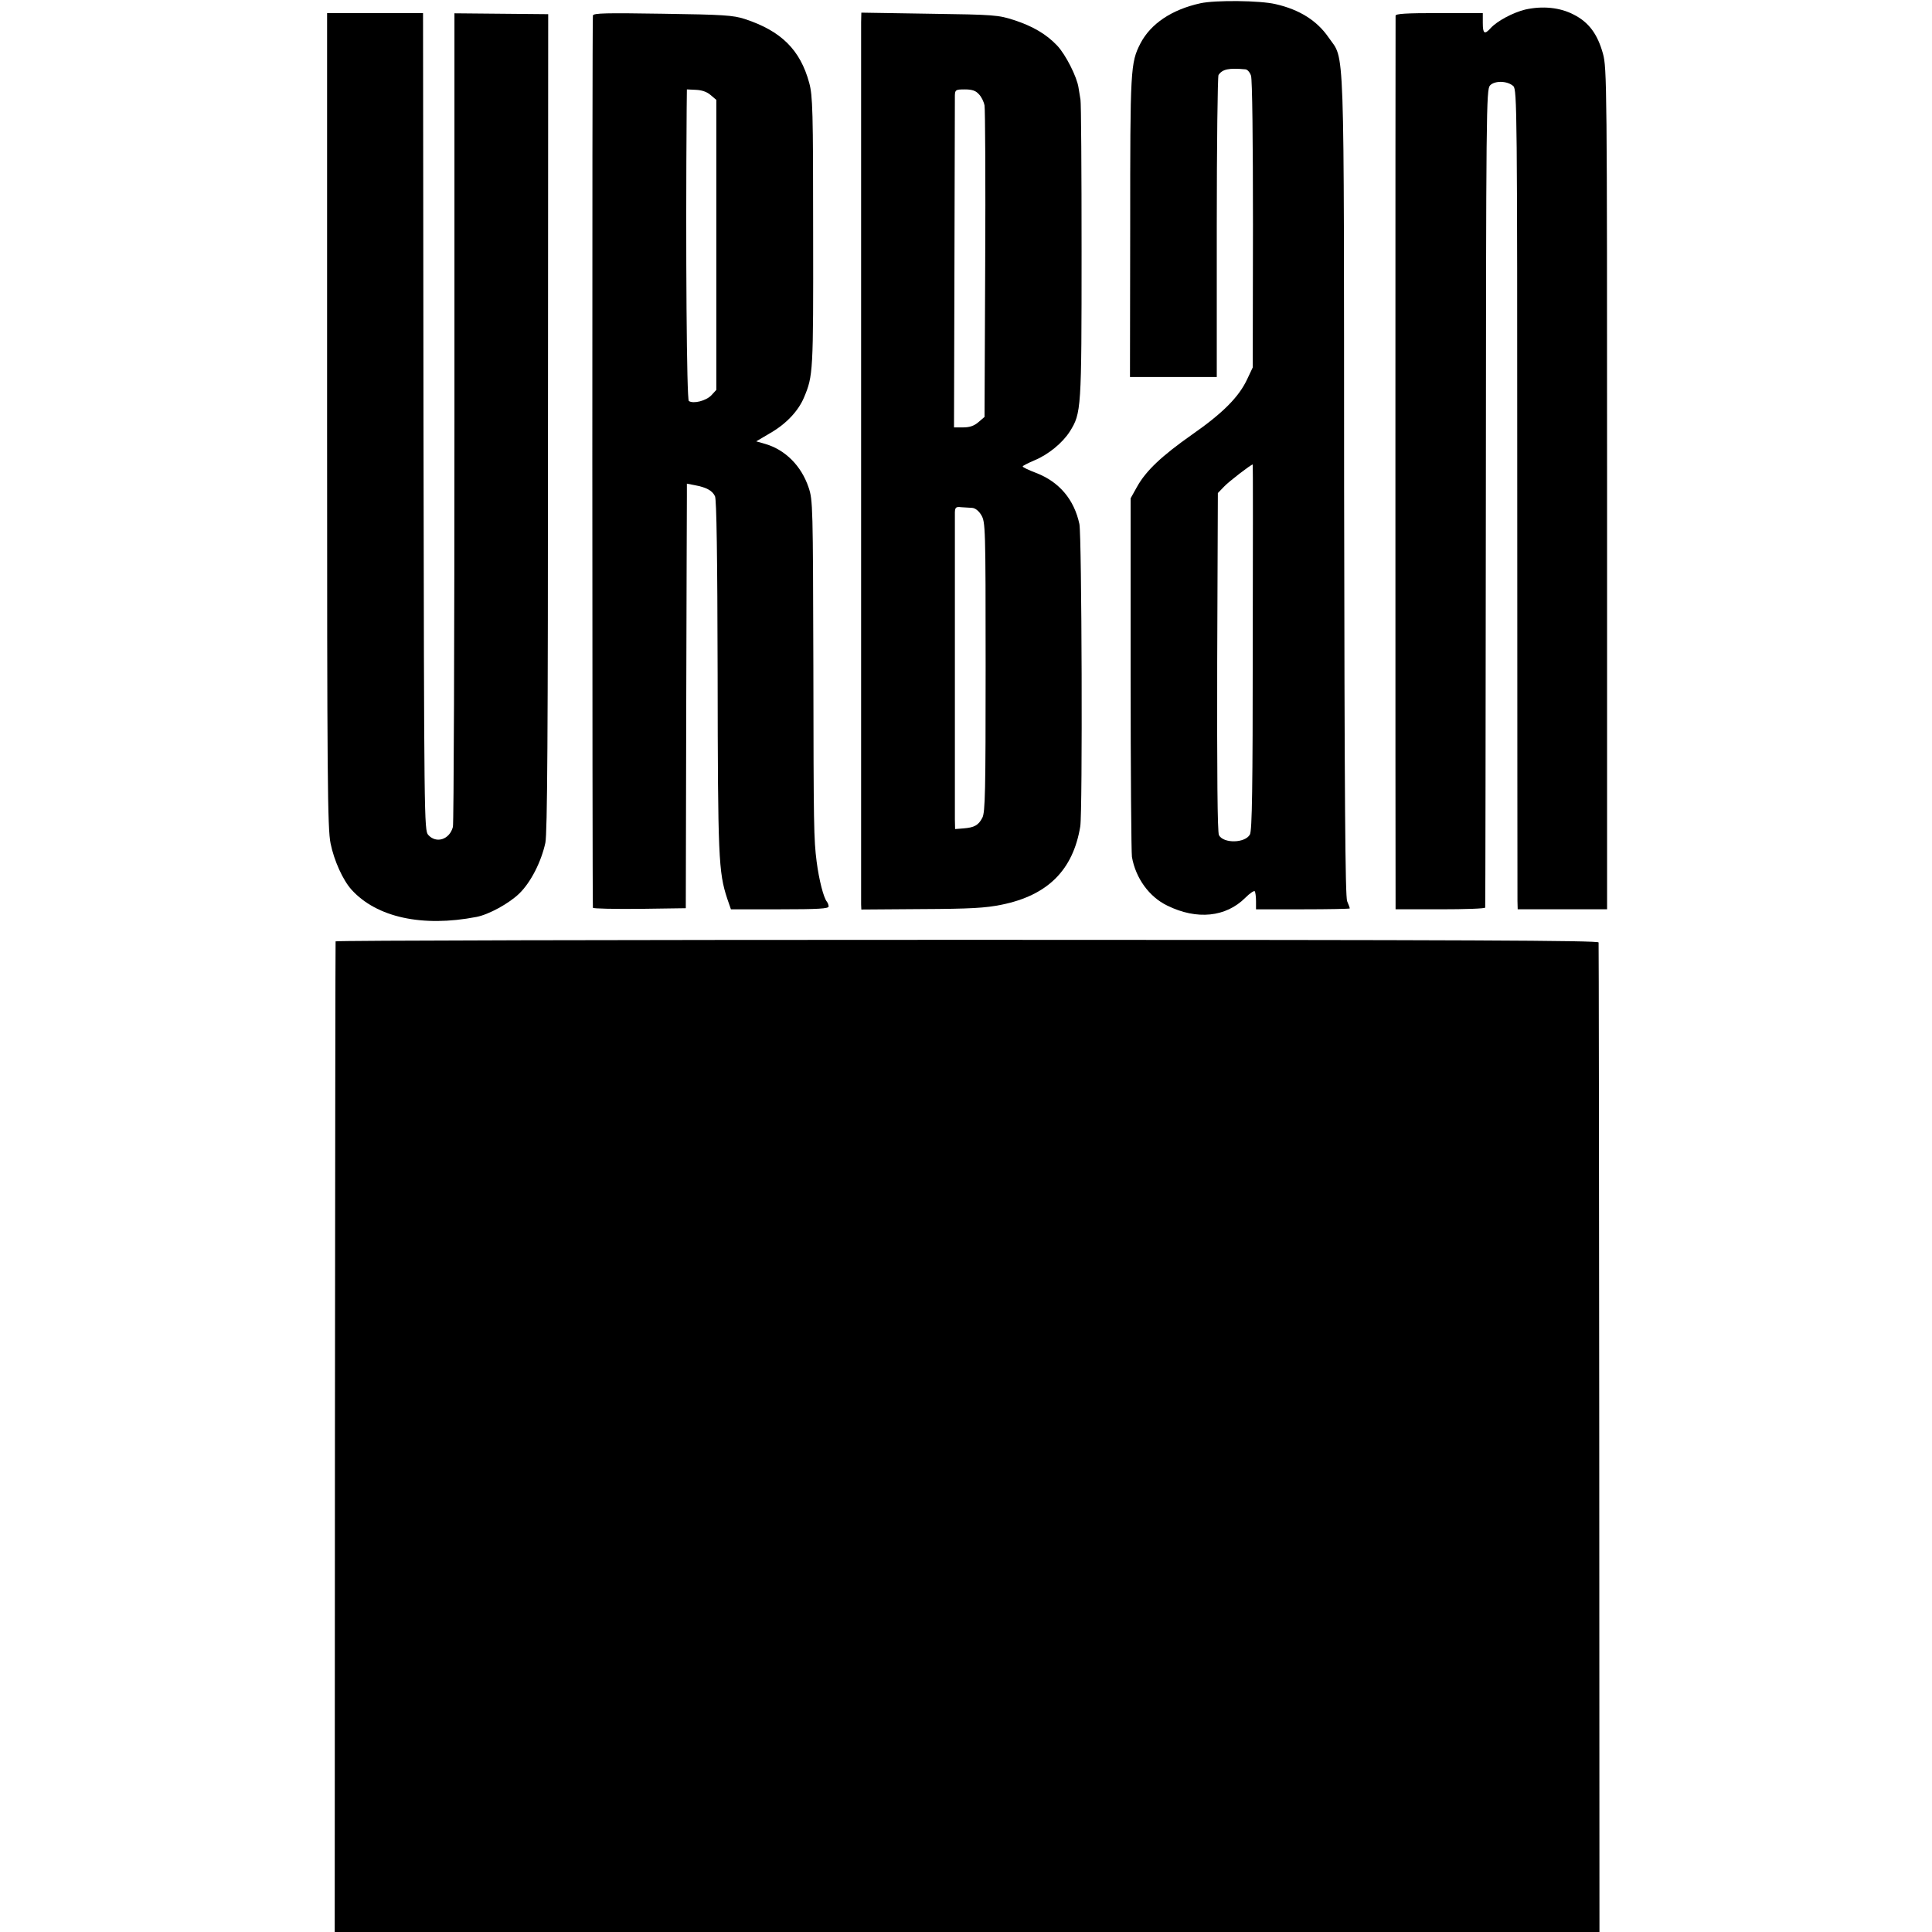
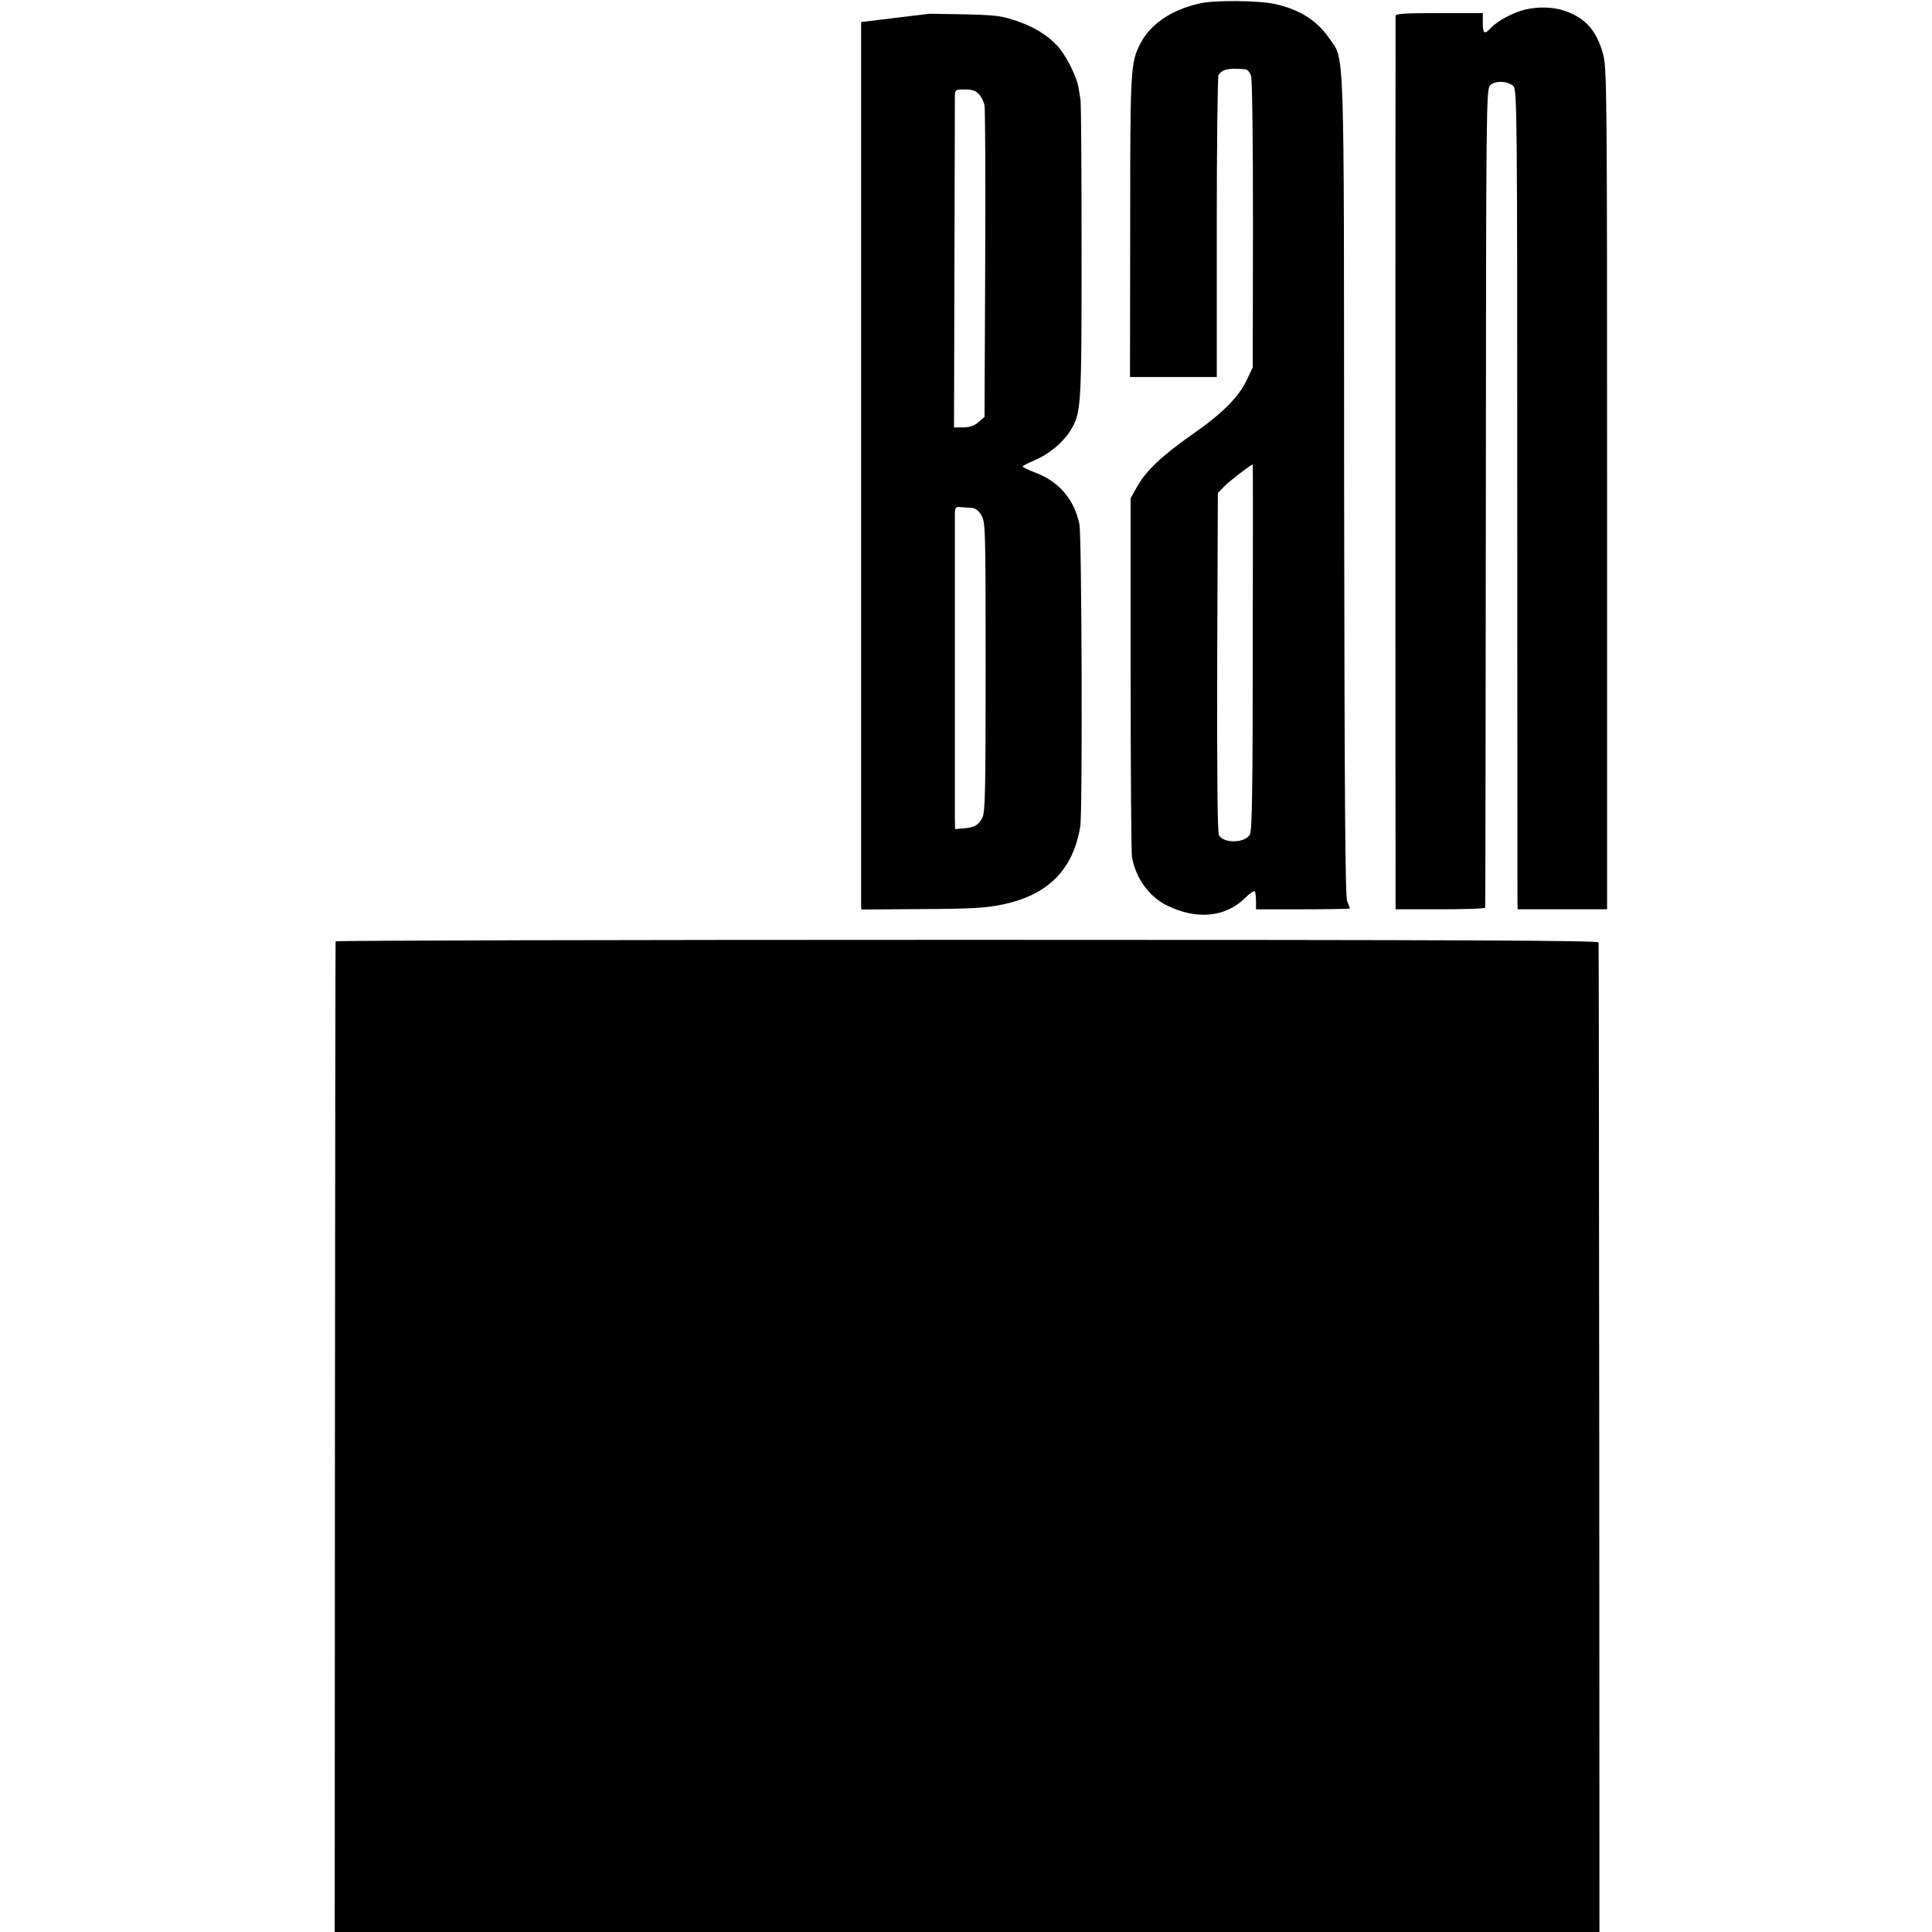
<svg xmlns="http://www.w3.org/2000/svg" version="1.0" width="886pt" height="886pt" viewBox="0 0 886 886" preserveAspectRatio="xMidYMid meet">
  <g transform="translate(0,886) scale(0.1,-0.1)" fill="#000000" stroke="none">
    <path d="M5505 8845 c-132 -29 -228 -94 -275 -184 -46 -90 -47 -116 -47 -843 l-1 -687 199 0 199 0 0 687 c0 378 4 692 8 698 18 27 47 33 124 26 9 -1 20 -14 25 -29 6 -17 9 -300 9 -683 l-1 -655 -26 -55 c-38 -81 -112 -155 -251 -252 -141 -99 -213 -167 -254 -241 l-29 -52 0 -805 c0 -443 3 -821 6 -840 17 -97 79 -183 162 -223 136 -67 269 -53 358 36 20 20 39 33 43 30 3 -3 6 -24 6 -45 l0 -38 215 0 c118 0 215 2 215 4 0 3 -5 17 -12 33 -9 21 -12 465 -14 1903 -1 2093 4 1949 -71 2058 -53 77 -133 128 -243 153 -71 17 -277 19 -345 4z m240 -2952 c0 -643 -3 -843 -13 -860 -22 -40 -121 -42 -142 -3 -7 13 -9 287 -8 794 l3 775 30 31 c22 23 122 100 130 100 1 0 1 -377 0 -837z" />
    <path d="M6994 8816 c-56 -14 -128 -52 -158 -85 -28 -31 -36 -26 -36 24 l0 45 -200 0 c-153 0 -200 -3 -200 -12 -1 -17 -1 -4012 0 -4060 l0 -38 205 0 c113 0 206 3 206 8 1 4 2 849 3 1879 1 1784 2 1872 19 1891 21 23 80 22 107 -3 17 -15 18 -117 18 -1858 0 -1013 1 -1859 1 -1879 l1 -38 205 0 205 0 0 1928 c0 1854 -1 1931 -19 1996 -25 90 -65 144 -134 179 -63 33 -143 41 -223 23z" />
-     <path d="M1500 6934 c0 -1655 2 -1874 16 -1942 16 -79 57 -169 96 -212 115 -127 325 -173 573 -125 57 11 150 62 197 108 53 52 100 145 119 232 9 47 12 475 12 1930 l1 1870 -215 2 -215 2 0 -1852 c0 -1019 -3 -1864 -7 -1879 -15 -58 -76 -78 -113 -37 -19 21 -19 68 -22 1895 l-2 1874 -220 0 -220 0 0 -1866z" />
-     <path d="M2719 8789 c-4 -11 -3 -4064 0 -4092 1 -4 97 -6 214 -5 l212 3 2 915 c1 503 3 941 3 974 l0 58 36 -7 c54 -10 81 -25 93 -51 7 -16 11 -271 12 -816 1 -842 4 -907 44 -1029 l17 -49 224 0 c177 0 224 3 224 13 0 7 -4 17 -8 22 -15 18 -36 99 -47 184 -13 103 -14 156 -15 901 -2 727 -2 757 -22 815 -33 98 -106 172 -198 199 l-42 12 66 39 c71 41 127 100 153 162 42 100 43 113 42 758 0 558 -2 626 -18 685 -41 151 -128 238 -296 293 -53 17 -97 20 -376 24 -260 4 -317 3 -320 -8z m540 -365 l26 -22 0 -665 0 -665 -23 -25 c-24 -25 -82 -40 -103 -26 -10 6 -15 680 -10 1341 l1 88 41 -2 c27 -1 51 -9 68 -24z" />
-     <path d="M3949 8759 c0 -60 0 -4018 0 -4047 l1 -23 276 2 c225 1 293 5 367 20 212 43 328 159 361 359 11 65 7 1336 -4 1387 -24 112 -92 193 -198 234 -34 13 -62 26 -62 30 0 3 24 15 54 28 63 26 128 79 162 132 53 85 54 99 54 827 0 369 -2 682 -5 695 -2 12 -6 37 -9 55 -7 49 -59 152 -98 193 -49 52 -112 89 -198 117 -71 23 -90 25 -387 29 l-313 5 -1 -43z m540 -331 c12 -12 23 -35 26 -52 3 -17 5 -345 3 -729 l-3 -699 -28 -24 c-20 -17 -40 -24 -70 -24 l-42 0 2 747 c1 412 2 760 2 776 1 25 4 27 46 27 33 0 50 -6 64 -22z m-31 -1897 c14 -1 30 -13 42 -33 19 -32 20 -53 20 -696 0 -572 -2 -667 -15 -692 -18 -35 -37 -45 -87 -49 l-38 -3 -1 44 c0 54 0 1374 0 1409 1 22 5 26 29 23 15 -1 37 -2 50 -3z" />
+     <path d="M3949 8759 c0 -60 0 -4018 0 -4047 l1 -23 276 2 c225 1 293 5 367 20 212 43 328 159 361 359 11 65 7 1336 -4 1387 -24 112 -92 193 -198 234 -34 13 -62 26 -62 30 0 3 24 15 54 28 63 26 128 79 162 132 53 85 54 99 54 827 0 369 -2 682 -5 695 -2 12 -6 37 -9 55 -7 49 -59 152 -98 193 -49 52 -112 89 -198 117 -71 23 -90 25 -387 29 z m540 -331 c12 -12 23 -35 26 -52 3 -17 5 -345 3 -729 l-3 -699 -28 -24 c-20 -17 -40 -24 -70 -24 l-42 0 2 747 c1 412 2 760 2 776 1 25 4 27 46 27 33 0 50 -6 64 -22z m-31 -1897 c14 -1 30 -13 42 -33 19 -32 20 -53 20 -696 0 -572 -2 -667 -15 -692 -18 -35 -37 -45 -87 -49 l-38 -3 -1 44 c0 54 0 1374 0 1409 1 22 5 26 29 23 15 -1 37 -2 50 -3z" />
    <path d="M1539 4543 c-1 -5 -2 -1028 -3 -2275 l-1 -2268 2900 0 2900 0 -1 2263 c-1 1244 -2 2268 -3 2275 -1 9 -587 12 -2896 12 -1592 0 -2896 -3 -2896 -7z" />
  </g>
</svg>